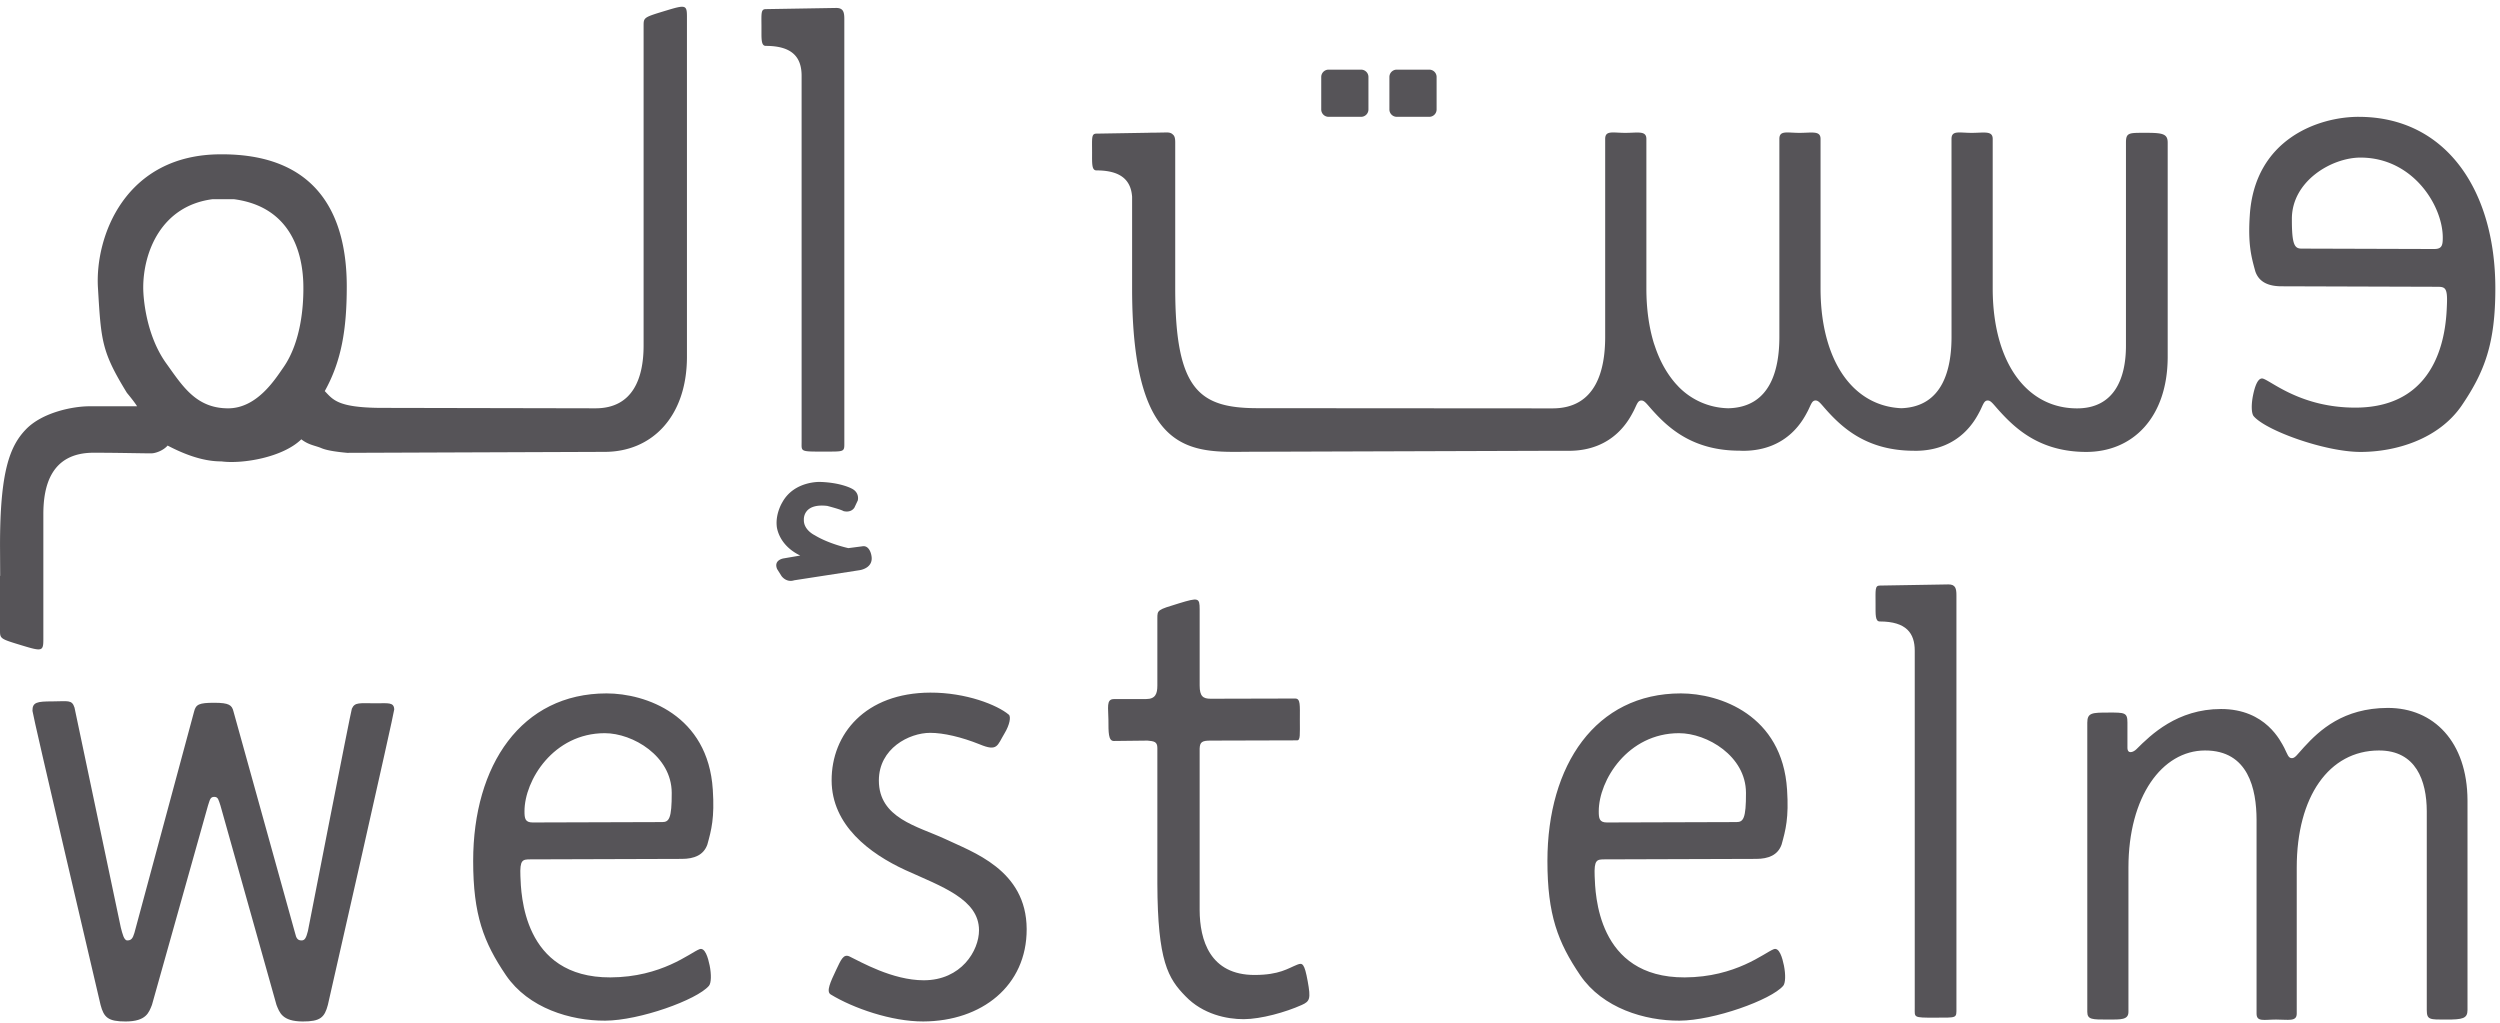
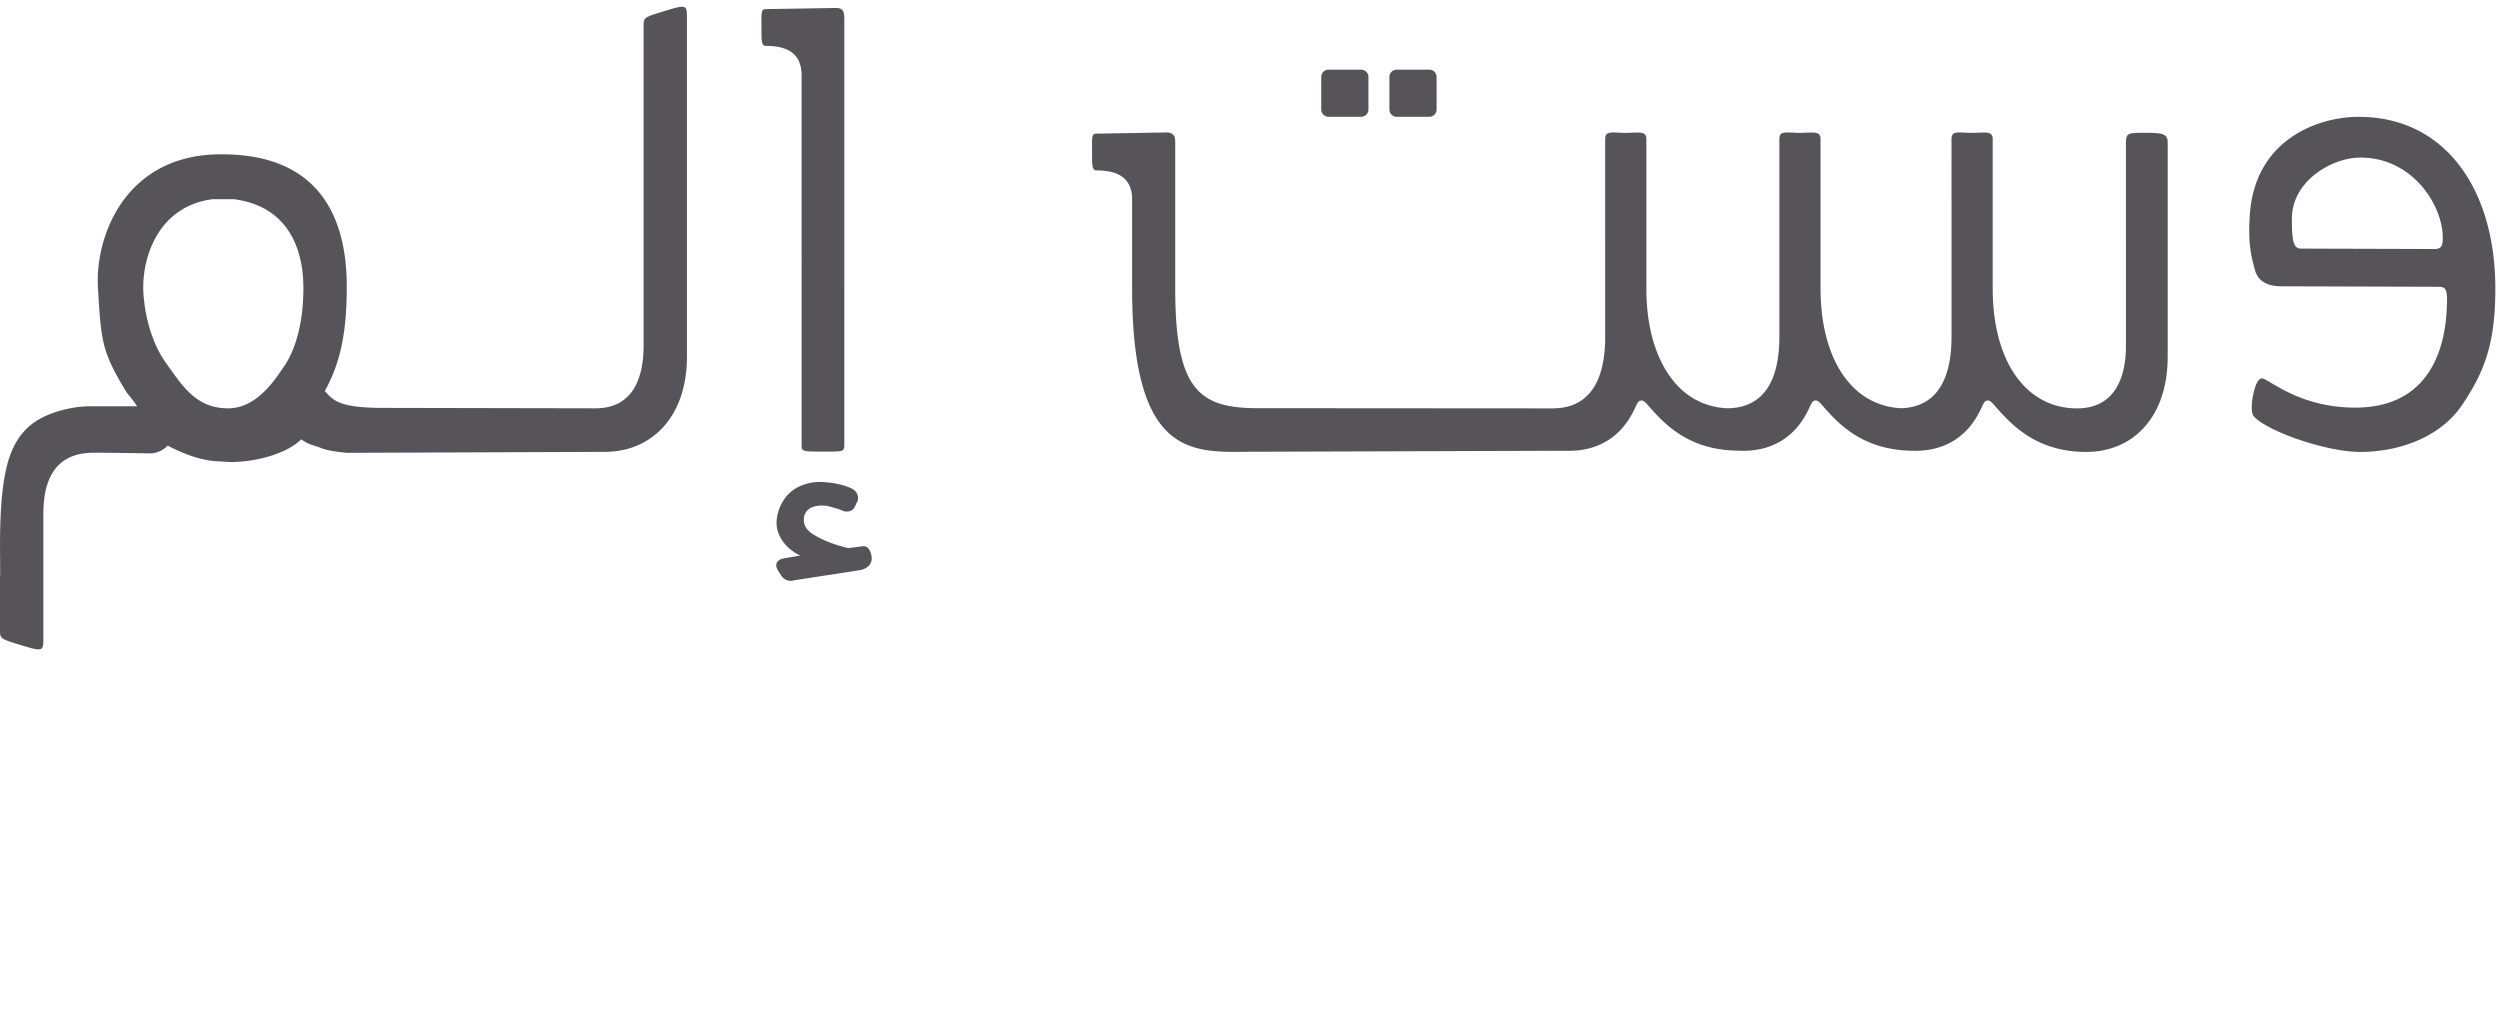
<svg xmlns="http://www.w3.org/2000/svg" width="154" height="63" viewBox="0 0 154 63">
  <defs>
-     <path id="a" d="M0 .173h42.316v39.586H0z" />
-   </defs>
+     </defs>
  <g fill="none" fill-rule="evenodd">
    <path d="M41.002.66c1.24-.378 1.314-.362 1.314.382v20.965c-.014 3.685-2.182 5.838-5.09 5.828l-15.842.06c-.598-.055-1.234-.139-1.586-.29-.39-.165-.77-.183-1.238-.543-1.142 1.117-3.632 1.533-4.923 1.36-1.22.006-2.429-.514-3.312-.975-.262.303-.735.48-1.021.48-.513 0-1.726-.03-2.992-.037l-.544-.002c-2.629 0-3.098 2.048-3.098 3.789v7.7c0 .745-.074.76-1.314.383C0 39.348 0 39.348 0 38.814v-3.342l.011-.002-.01-1.87c0-4.528.588-6.108 1.6-7.156 1.02-1.053 2.91-1.417 3.898-1.417h2.946c-.164-.275-.627-.827-.627-.827-1.565-2.55-1.588-3.195-1.784-6.471-.19-3.143 1.665-8.24 7.603-8.223 6.01-.016 7.724 3.86 7.724 8.141 0 2.649-.328 4.597-1.355 6.444.514.54.806 1 3.338 1.034l13.324.027c2.356.008 2.97-1.92 2.978-3.824V1.536c.003-.465.062-.483 1.356-.876Zm7.191 30.279c.731-1.324 2.33-1.252 2.33-1.252 1.263.04 1.92.398 1.92.398.534.249.397.742.397.742l-.21.446c-.236.348-.67.21-.67.21-.186-.111-1.004-.32-1.004-.32-1.523-.175-1.438.853-1.438.853-.023.632.668.954.668.954.893.544 2.073.794 2.073.794l.854-.111c.445-.087.556.52.556.52.2.841-.73.952-.73.952l-4.015.62c-.497.16-.783-.262-.783-.262l-.272-.433c-.234-.569.41-.655.41-.655l1.016-.174c-1.388-.667-1.449-1.82-1.449-1.82-.076-.793.347-1.462.347-1.462Zm97.1-23.742c5.372 0 8.42 4.515 8.42 10.57 0 3.394-.656 5.125-2.069 7.209-1.424 2.083-4.082 2.871-6.262 2.863-2.167-.008-5.79-1.31-6.553-2.199-.145-.17-.159-.708-.044-1.278.099-.488.292-1.164.643-1.03.59.225 2.38 1.767 5.622 1.778 5.553.02 5.638-5.316 5.682-6.384.042-1.04-.135-1.059-.633-1.06l-9.568-.03c-.767-.004-1.365-.238-1.6-.908-.256-.916-.462-1.69-.344-3.462.299-4.709 4.244-6.069 6.705-6.069Zm-25.08 1.36c0-.54.477-.373 1.235-.373.773 0 1.303-.15 1.303.373v9.212c0 1.255.16 2.385.458 3.363.769 2.513 2.458 4.015 4.72 4.024 2.358.008 3.023-1.92 3.03-3.824V8.786c0-.559.15-.602.911-.604h.49c.894.009 1.17.092 1.17.604v13.225c-.013 3.685-2.134 5.838-5.041 5.828-2.798-.01-4.295-1.398-5.281-2.474-.44-.48-.562-.703-.776-.694-.214.009-.265.24-.466.645-.216.392-1.156 2.454-3.993 2.454-.031 0-.06-.003-.09-.003-2.798-.008-4.293-1.326-5.28-2.402-.439-.48-.561-.703-.776-.695-.213.01-.264.242-.465.646-.217.392-1.156 2.454-3.993 2.454-.074 0-.144-.006-.217-.008-2.796-.003-4.292-1.32-5.278-2.397-.44-.48-.562-.703-.776-.694-.214.009-.264.24-.466.645-.216.392-1.156 2.454-3.993 2.454h-1.477l-17.949.058c-3.532 0-7.475.64-7.475-10.059v-5.65c-.07-.97-.632-1.622-2.197-1.622-.295 0-.269-.425-.269-1.093 0-.905-.05-1.172.269-1.172l3.17-.053c.137-.005.285-.008.458-.008h.04l.667-.012c.18 0 .295.047.37.127.11.085.148.23.148.49v8.993c0 6.277 1.492 7.375 5.09 7.375l17.611.012h.526c2.75.01 3.252-2.45 3.258-4.364V8.557c0-.54.477-.373 1.235-.373.774 0 1.303-.15 1.303.373v9.212c0 1.255.16 2.385.458 3.363.017.054.037.105.054.159v-.004c.306.94.755 1.733 1.3 2.352l.186.2a4.39 4.39 0 0 0 3.049 1.31c2.647-.06 3.138-2.47 3.145-4.357V8.557c0-.54.477-.373 1.235-.373.773 0 1.302-.15 1.302.373v9.212c0 1.255.16 2.385.46 3.362.744 2.438 2.357 3.92 4.518 4.015 2.597-.093 3.083-2.48 3.09-4.354ZM51.51.49c.44 0 .5.26.5.683l.001 26.109c.003.484 0 .53-.77.535h-.597c-1.38.006-1.262-.013-1.265-.606V4.668c0-1.092-.524-1.841-2.204-1.841-.227 0-.264-.252-.269-.672v-.584c-.005-.775-.03-1.009.269-1.009ZM14.415 12.27h-1.318c-3.17.41-4.274 3.271-4.274 5.45 0 .623.168 2.929 1.422 4.67.99 1.376 1.827 2.763 3.807 2.763 1.789 0 2.908-1.81 3.402-2.515 1.137-1.629 1.227-3.924 1.234-4.75v-.169c0-2.178-.793-4.985-4.273-5.448Zm130.992-2.563c-1.774 0-4.22 1.444-4.227 3.759-.006 1.627.17 1.848.599 1.848l7.926.024h.256c.477 0 .514-.258.514-.707 0-1.953-1.833-4.924-5.068-4.924ZM83.843 4.29c.25 0 .453.202.453.453v2c0 .25-.203.453-.453.453h-2.002a.452.452 0 0 1-.453-.453v-2c0-.25.203-.453.453-.453Zm4.199 0c.25 0 .453.202.453.453v2c0 .25-.203.453-.453.453H86.04a.453.453 0 0 1-.453-.453v-2c0-.25.203-.453.453-.453Z" fill="#565458" />
    <g fill="#565458" fill-rule="nonzero">
-       <path d="M147.078 43.608c-2.73.01-4.19 1.365-5.152 2.417-.43.469-.549.686-.758.677-.209-.009-.258-.235-.454-.63-.212-.383-1.128-2.397-3.897-2.397-2.697 0-4.325 1.589-5.212 2.475-.191.192-.555.322-.555-.089v-1.55c0-.621-.164-.621-1.18-.617-.987.003-1.295.001-1.293.626v17.812c.002.483.308.472 1.28.472.785 0 1.255.025 1.255-.472v-8.89c0-4.376 2.069-7.204 4.712-7.213 2.684-.01 3.173 2.39 3.18 4.26v11.95c0 .527.465.365 1.204.365.755 0 1.271.145 1.271-.366v-8.996c0-4.376 1.987-7.202 5.054-7.213 2.301-.008 2.95 1.874 2.956 3.734v12.252c0 .614.187.59 1.196.59 1.01 0 1.313-.06 1.313-.59V49.3c-.013-3.599-2.082-5.702-4.92-5.692M120.516 36.666c0-.413-.06-.666-.488-.666l-4.231.071c-.31 0-.263.26-.263 1.145 0 .651-.025 1.067.263 1.067 1.64 0 2.151.732 2.151 1.798v22.015c.003.578-.112.597 1.235.592 1.39-.005 1.335.054 1.333-.602v-25.42ZM37.253 45.164c1.731 0 4.117 1.411 4.125 3.67.006 1.59-.166 1.806-.585 1.806-.162 0-7.295.024-7.984.024-.465 0-.501-.253-.501-.69 0-1.909 1.788-4.81 4.945-4.81m-4.579 7.773 9.336-.029c.75-.003 1.333-.232 1.563-.885.249-.896.45-1.65.335-3.382-.292-4.599-4.142-5.927-6.543-5.927-5.243 0-8.218 4.41-8.218 10.322 0 3.315.64 5.005 2.02 7.04 1.39 2.036 3.983 2.805 6.11 2.797 2.115-.008 5.65-1.279 6.394-2.147.142-.166.157-.692.044-1.25-.097-.475-.285-1.136-.627-1.005-.576.22-2.322 1.725-5.486 1.737-5.42.02-5.502-5.192-5.545-6.235-.042-1.015.131-1.034.617-1.036M79.918 59.42c-.579.23-1.1.633-2.62.638-2.774.01-3.392-2.166-3.4-3.993v-9.952c.016-.41.155-.492.68-.492l5.322-.015c.21 0 .171-.364.171-1.266 0-.901.048-1.311-.288-1.311l-5.204.013c-.468 0-.68-.146-.68-.813v-4.687c0-.727-.073-.742-1.283-.374-1.323.403-1.323.403-1.323.924v4.137c0 .493-.111.832-.69.832l-1.992.003c-.484 0-.334.556-.332 1.276.003.762-.011 1.304.332 1.304l2.074-.023c.387.037.608.056.608.45v8.366c.017 4.782.663 5.838 1.735 6.932 1.069 1.112 2.54 1.416 3.59 1.412 1.065-.004 2.579-.43 3.57-.875.508-.227.561-.39.366-1.464-.2-1.105-.325-1.144-.636-1.021M58.205 51.674c-1.696-.783-4.067-1.273-4.067-3.596 0-1.978 1.868-2.935 3.162-2.935.823 0 1.923.258 3.04.705 1.122.47 1.087.073 1.537-.67.32-.529.41-1.032.265-1.155-.706-.596-2.628-1.366-4.836-1.358-4.005.014-6.088 2.553-6.078 5.413.01 2.761 2.34 4.501 4.535 5.515 2.252 1.023 4.537 1.798 4.544 3.704.004 1.261-1.093 3.088-3.405 3.088-1.93 0-3.896-1.143-4.573-1.467-.377-.18-.53.218-.82.824-.365.769-.626 1.341-.337 1.517 1.385.845 3.746 1.67 5.702 1.663 3.594-.013 6.38-2.19 6.369-5.692-.013-3.663-3.354-4.748-5.038-5.556M103.428 45.164c1.731 0 4.117 1.411 4.124 3.67.007 1.59-.166 1.806-.584 1.806-.162 0-7.295.024-7.985.024-.464 0-.5-.253-.5-.69 0-1.909 1.788-4.81 4.945-4.81m-4.579 7.773 9.336-.029c.75-.003 1.332-.232 1.562-.885.25-.896.45-1.65.336-3.382-.292-4.599-4.142-5.927-6.543-5.927-5.243 0-8.219 4.41-8.219 10.322 0 3.315.641 5.005 2.02 7.04 1.39 2.036 3.984 2.805 6.111 2.797 2.115-.008 5.65-1.279 6.394-2.147.142-.166.156-.692.044-1.25-.097-.475-.285-1.136-.628-1.005-.575.22-2.322 1.725-5.485 1.737-5.42.02-5.502-5.192-5.546-6.235-.041-1.015.132-1.034.618-1.036M23.183 43.323c-1.044 0-1.323-.083-1.509.334-.062.14-2.707 13.697-2.707 13.697-.104.402-.182.576-.388.576-.231 0-.328-.11-.405-.46l-3.79-13.639c-.096-.394-.262-.54-1.189-.54-.926 0-1.13.096-1.239.54l-3.678 13.64c-.1.345-.205.459-.436.459-.207 0-.297-.402-.402-.803L4.59 43.59c-.161-.511-.416-.384-1.367-.384-.94 0-1.231.05-1.223.582.004.245 4.025 17.398 4.195 18.115.204.772.464 1.023 1.551 1.02 1.27-.005 1.426-.557 1.614-1.02l3.453-12.284c.117-.345.135-.532.382-.532.248 0 .266.187.384.532l3.452 12.284c.188.463.345 1.015 1.615 1.02 1.086.003 1.346-.248 1.55-1.02.17-.717 4.094-18.01 4.088-18.203-.014-.457-.387-.377-1.1-.377" />
-     </g>
+       </g>
  </g>
</svg>